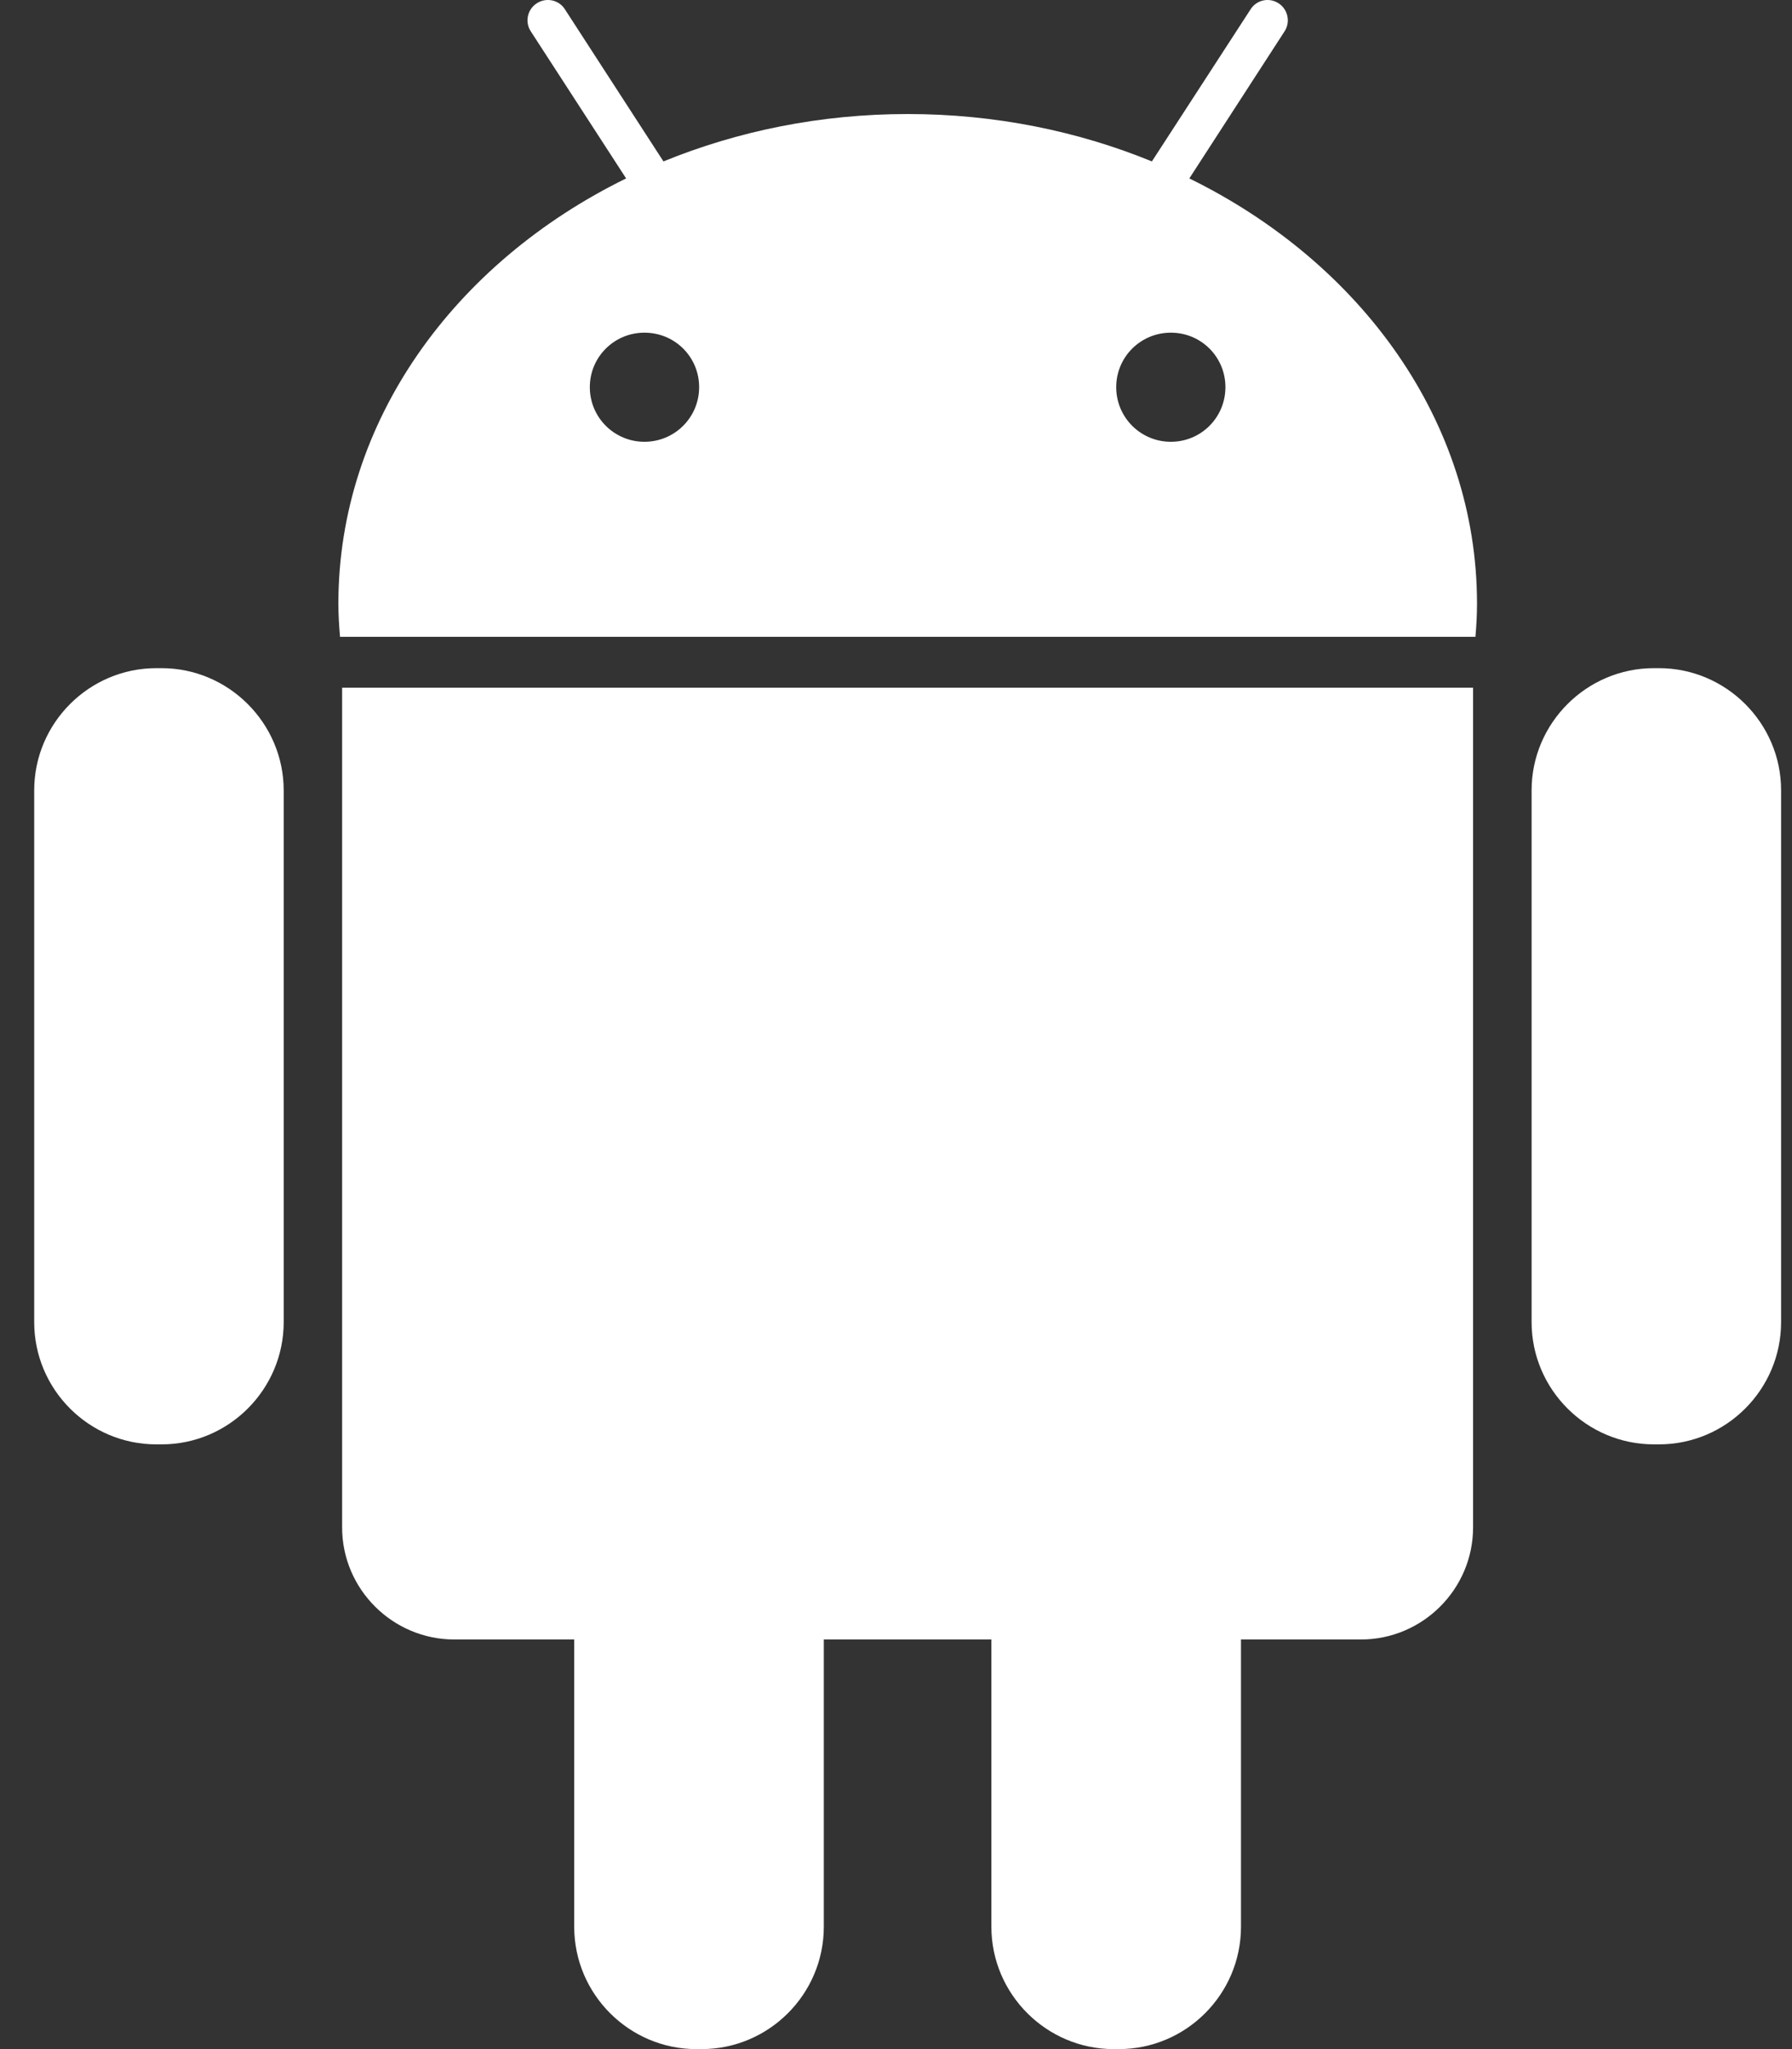
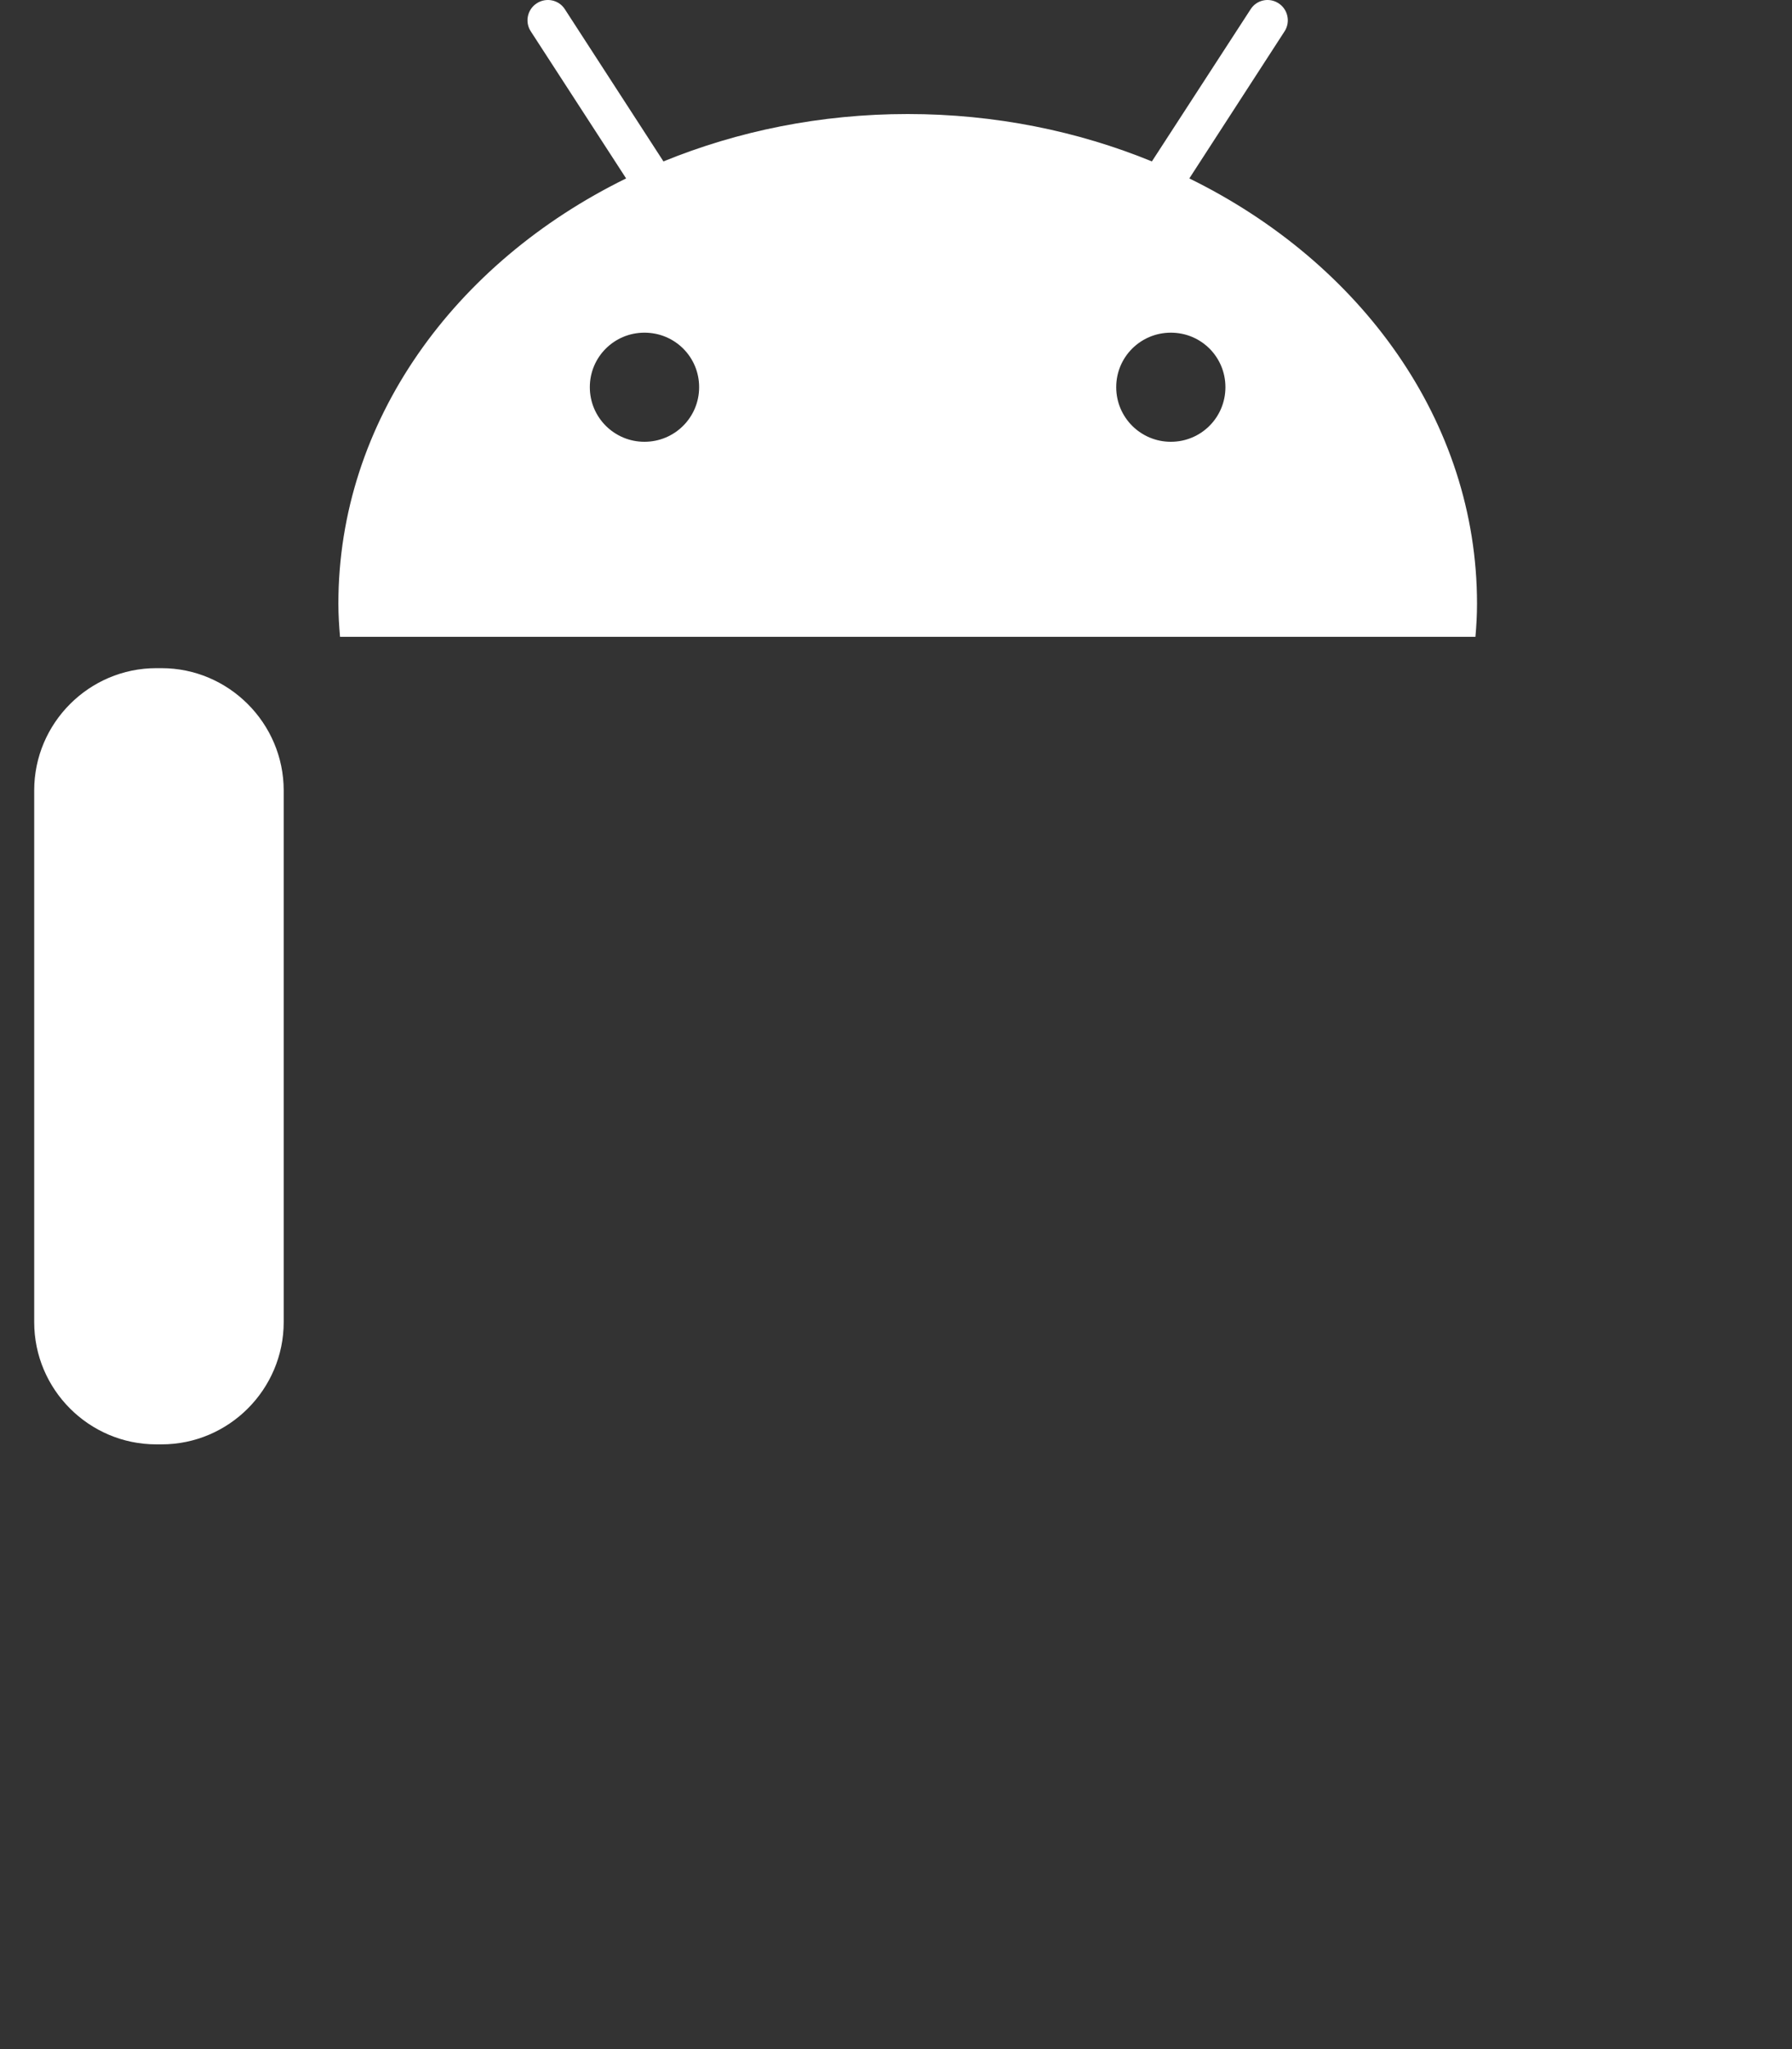
<svg xmlns="http://www.w3.org/2000/svg" width="35" height="40" viewBox="0 0 35 40" fill="none">
  <rect x="0" y="0" width="35" height="40" fill="#333333" stroke="none" />
  <path d="M3.155 13.043H3.052C1.739 13.043 0.668 14.117 0.668 15.428V25.809C0.668 27.125 1.739 28.195 3.052 28.195H3.157C4.47 28.195 5.541 27.121 5.541 25.809V15.427C5.539 14.117 4.467 13.043 3.155 13.043Z" fill="white" />
-   <path d="M6.682 29.816C6.682 31.022 7.668 32.004 8.874 32.004H11.215V37.612C11.215 38.929 12.29 40 13.6 40H13.702C15.018 40 16.09 38.927 16.09 37.612V32.004H19.363V37.612C19.363 38.929 20.441 40 21.751 40H21.852C23.167 40 24.238 38.927 24.238 37.612V32.004H26.581C27.785 32.004 28.771 31.022 28.771 29.816V13.424H6.682V29.816Z" fill="white" />
  <path d="M23.229 3.483L25.089 0.612C25.208 0.43 25.155 0.183 24.973 0.065C24.791 -0.055 24.544 -0.005 24.426 0.181L22.498 3.151C21.051 2.559 19.435 2.226 17.729 2.226C16.02 2.226 14.408 2.559 12.958 3.151L11.033 0.181C10.915 -0.005 10.666 -0.055 10.483 0.065C10.3 0.183 10.247 0.43 10.367 0.612L12.229 3.483C8.872 5.128 6.609 8.228 6.609 11.784C6.609 12.003 6.623 12.218 6.641 12.431H28.817C28.836 12.218 28.848 12.003 28.848 11.784C28.848 8.228 26.583 5.128 23.229 3.483ZM12.587 8.624C11.998 8.624 11.52 8.149 11.52 7.558C11.52 6.967 11.998 6.494 12.587 6.494C13.18 6.494 13.655 6.967 13.655 7.558C13.655 8.149 13.177 8.624 12.587 8.624ZM22.868 8.624C22.279 8.624 21.801 8.149 21.801 7.558C21.801 6.967 22.279 6.494 22.868 6.494C23.459 6.494 23.934 6.967 23.934 7.558C23.934 8.149 23.459 8.624 22.868 8.624Z" fill="white" />
-   <path d="M32.401 13.043H32.302C30.988 13.043 29.914 14.117 29.914 15.428V25.809C29.914 27.125 30.99 28.195 32.302 28.195H32.403C33.718 28.195 34.787 27.121 34.787 25.809V15.427C34.787 14.117 33.715 13.043 32.401 13.043Z" fill="white" />
</svg>